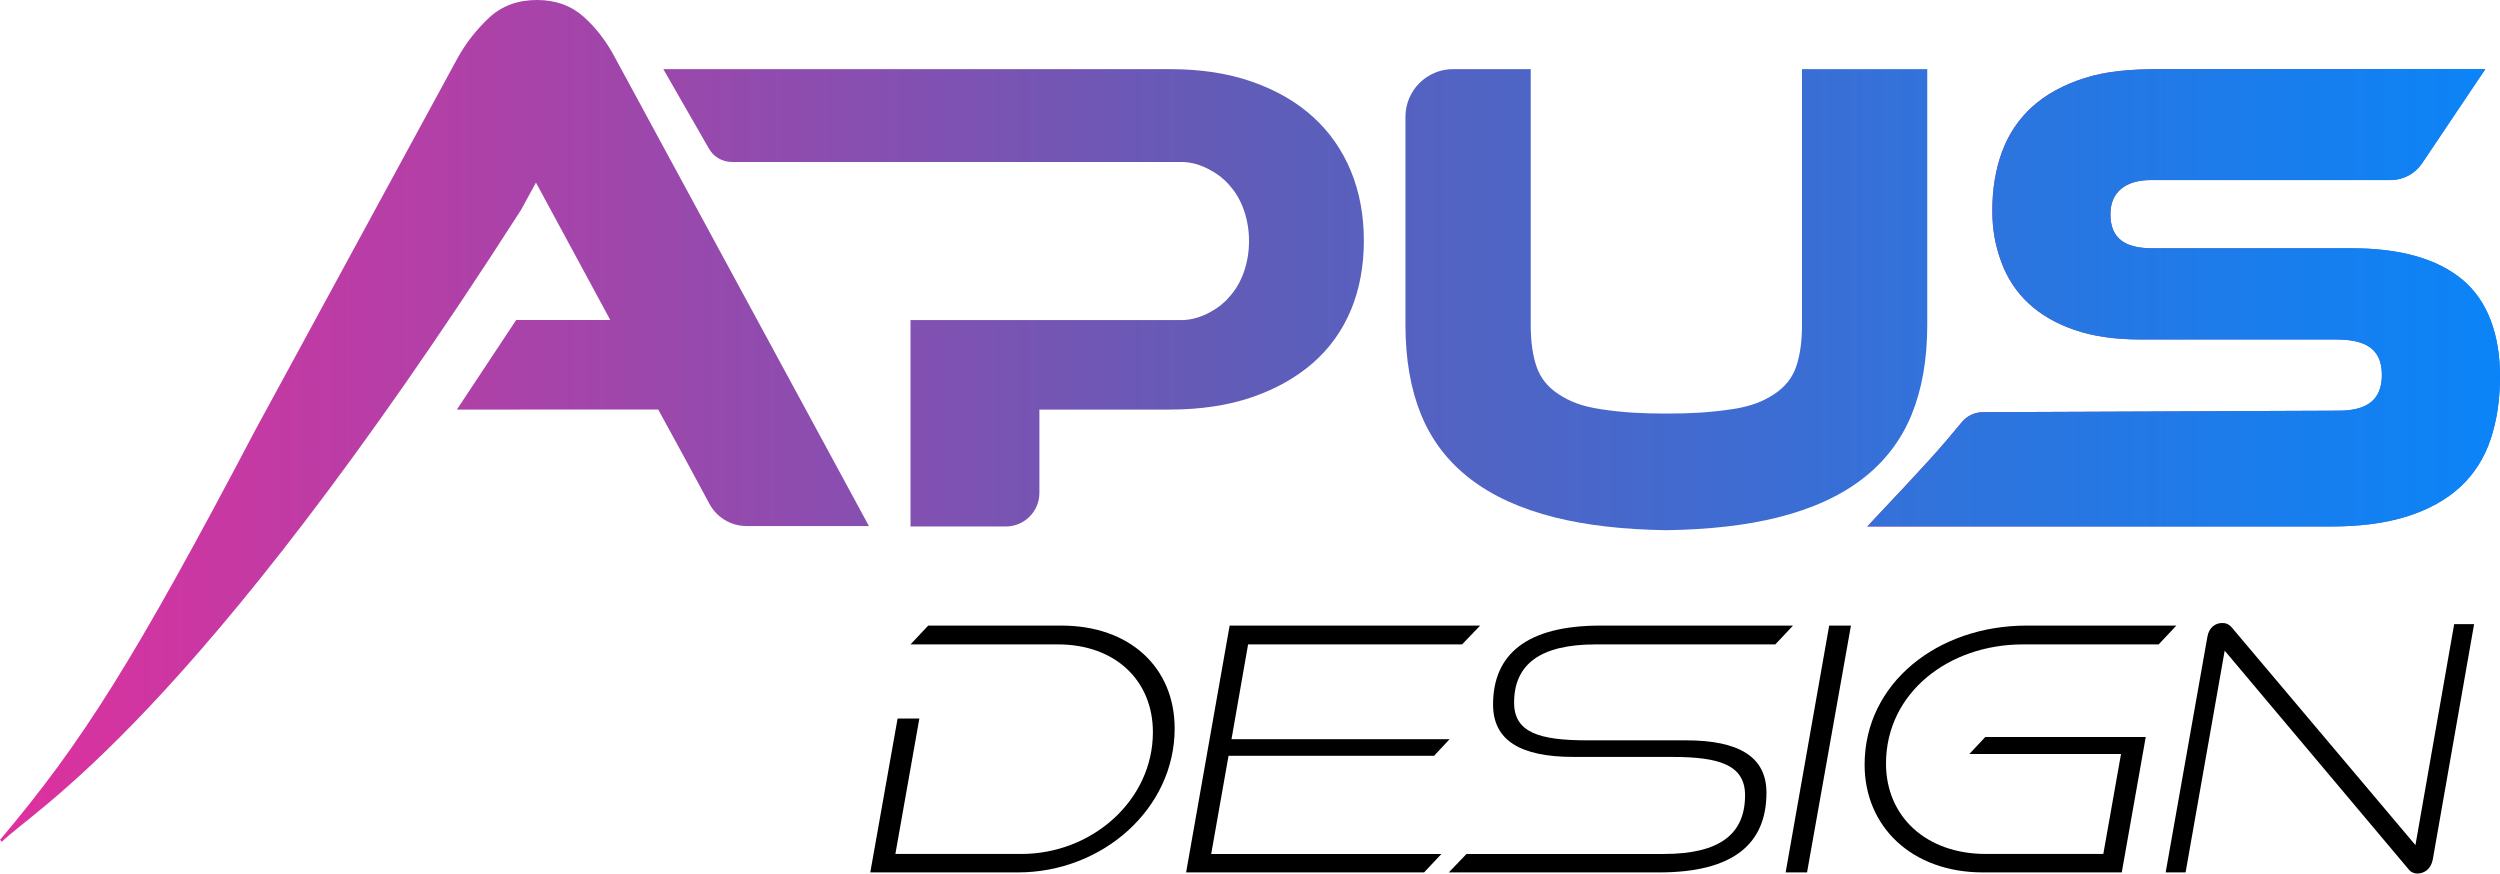
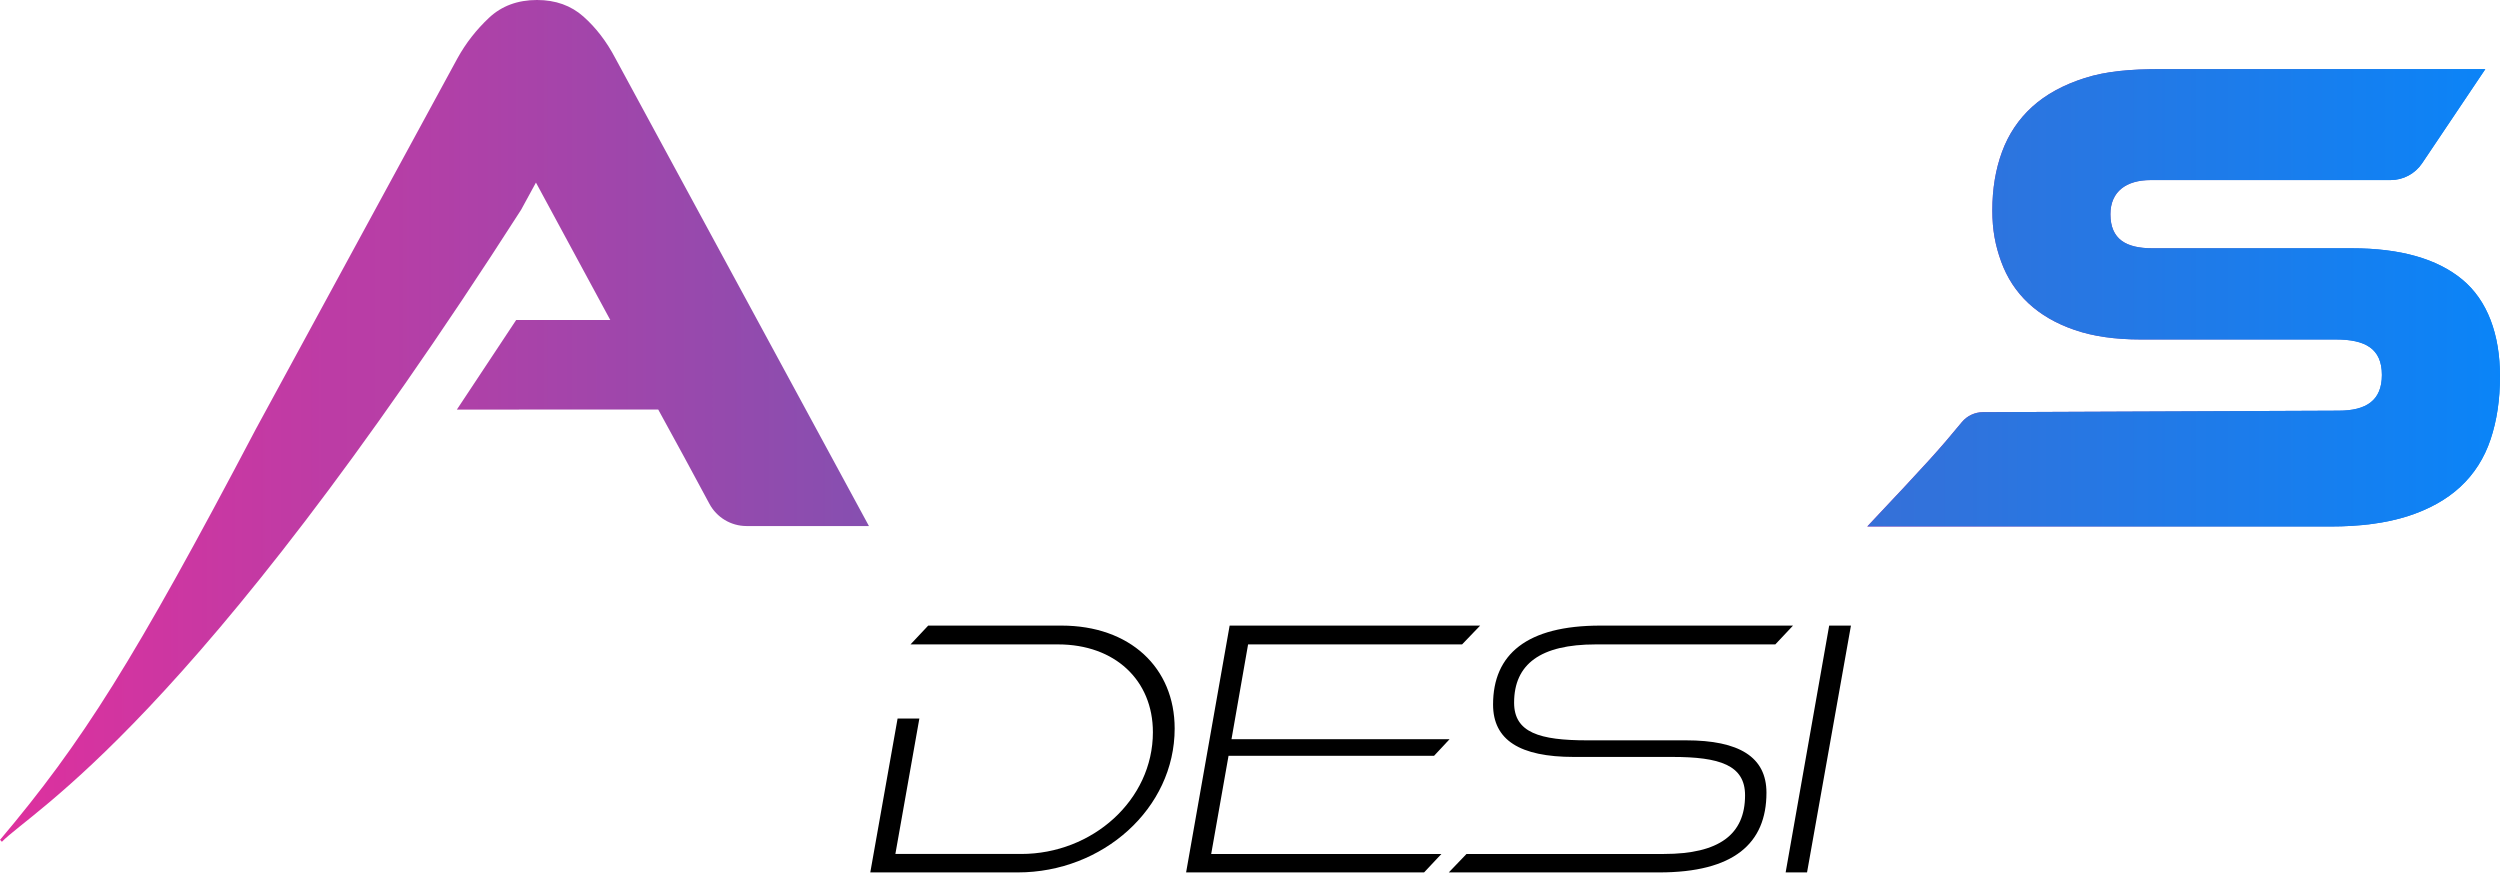
<svg xmlns="http://www.w3.org/2000/svg" xmlns:xlink="http://www.w3.org/1999/xlink" id="Warstwa_2" data-name="Warstwa 2" viewBox="0 0 1635.912 571.601">
  <defs>
    <style>
      .cls-1 {
        fill: url(#Gradient_bez_nazwy_15-4);
      }

      .cls-2, .cls-3 {
        clip-rule: evenodd;
      }

      .cls-2, .cls-4 {
        fill: url(#Gradient_bez_nazwy_15);
      }

      .cls-5 {
        fill: url(#Gradient_bez_nazwy_15-2);
      }

      .cls-6 {
        clip-path: url(#clippath-1);
      }

      .cls-7 {
        clip-path: url(#clippath-3);
      }

      .cls-3 {
        fill: none;
      }

      .cls-8 {
        fill: url(#Gradient_bez_nazwy_15-5);
      }

      .cls-9 {
        clip-path: url(#clippath-2);
      }

      .cls-4 {
        fill-rule: evenodd;
      }

      .cls-10 {
        clip-path: url(#clippath);
      }

      .cls-11 {
        fill: url(#Gradient_bez_nazwy_15-3);
      }
    </style>
    <linearGradient id="Gradient_bez_nazwy_15" data-name="Gradient bez nazwy 15" x1="1221.861" y1="194.873" x2="1635.912" y2="194.873" gradientUnits="userSpaceOnUse">
      <stop offset="0" stop-color="#e72d9c" />
      <stop offset=".489" stop-color="#615cb8" />
      <stop offset="1" stop-color="#0288fe" />
    </linearGradient>
    <clipPath id="clippath">
      <path class="cls-2" d="M1538.913,162.461c31.69,0,55.782,6.806,72.261,20.416,16.495,13.62,24.738,35.858,24.738,63.377,0,15.258-2.064,29.009-6.179,41.281-4.128,12.258-10.693,22.581-19.713,30.963-9.015,8.376-20.548,14.8-34.585,19.309-14.045,4.477-30.85,6.712-50.429,6.712h-303.145c41.486-44.044,46.719-49.926,61.881-68.258,3.418-4.132,8.496-6.538,13.858-6.56l232.668-.967c18.167,0,28.353-6.678,28.353-23.39,0-17.296-10.913-23.208-30.148-23.208h-127.775c-16.743,0-31.166-2.078-43.277-6.278-12.111-4.182-22.158-10.021-30.142-17.494-7.987-7.487-13.915-16.537-17.774-27.145-3.86-10.629-5.801-20.688-5.801-33.552,0-14.061,2.122-26.861,6.376-38.372,4.25-11.518,10.823-21.312,19.708-29.397,8.894-8.074,20.354-14.351,34.396-18.833,14.037-4.491,30.059-5.836,49.637-5.836l212.48.007-41.357,61.595c-4.617,6.876-12.355,11.001-20.637,11.001h-157.003c-16.077,0-26.314,7.605-26.314,22.341,0,16.486,10.307,22.288,27.435,22.288h130.488Z" />
    </clipPath>
    <linearGradient id="Gradient_bez_nazwy_15-2" data-name="Gradient bez nazwy 15" x1="-53.359" y1="320.276" x2="1714.366" y2="320.276" xlink:href="#Gradient_bez_nazwy_15" />
    <clipPath id="clippath-1">
-       <path class="cls-3" d="M1090.404,346.949c-28.029-.414-52.346-3.198-72.961-8.369-22.414-5.624-40.904-14.053-55.451-25.298-14.557-11.235-25.242-25.219-32.077-41.943-6.828-16.715-10.242-36.306-10.242-58.798V76.444c0-17.24,13.976-31.215,31.215-31.215h50.758v167.313c0,10.944,1.289,20.117,3.864,27.511,2.579,7.402,7.407,13.391,14.493,17.975,7.081,4.584,14.706,7.836,27.58,9.762,14.975,2.245,27.601,2.831,42.82,2.831s27.845-.586,42.821-2.831c12.874-1.926,20.499-5.178,27.58-9.762,7.086-4.584,11.914-10.574,14.493-17.975,2.575-7.393,3.864-16.567,3.864-27.511V45.228h81.973v167.313c0,22.492-3.414,42.083-10.242,58.798-6.836,16.724-17.521,30.708-32.078,41.943-14.548,11.245-33.036,19.673-55.451,25.298-20.614,5.171-44.932,7.955-72.961,8.369Z" />
-     </clipPath>
+       </clipPath>
    <linearGradient id="Gradient_bez_nazwy_15-3" data-name="Gradient bez nazwy 15" x1="-53.359" y1="288.027" x2="1714.366" y2="288.027" xlink:href="#Gradient_bez_nazwy_15" />
    <clipPath id="clippath-2">
-       <path class="cls-3" d="M883.969,111.899c-5.69-13.742-13.918-25.516-24.728-35.363-10.854-9.847-24.115-17.506-39.827-23.021-15.712-5.515-33.612-8.272-53.701-8.272h-331.657l29.895,52.094c3.072,5.353,8.771,8.653,14.943,8.653h291.109c.481,0,.963.044,1.4.044.525,0,1.007-.044,1.532-.044,6.915,0,13.436,2.101,19.257,5.427,4.727,2.495,8.885,5.777,12.167,9.672,17.288,18.819,17.288,54.445,0,73.265-3.282,3.895-7.44,7.178-12.167,9.716-5.821,3.282-12.342,5.383-19.257,5.383-.525,0-1.007,0-1.532-.044-.438.044-.919.044-1.4.044h-174.192v135.062h62.365c12.135,0,21.973-9.838,21.973-21.973v-54.53h85.171c20.089,0,37.989-2.67,53.701-8.009,15.712-5.383,29.061-12.867,40.002-22.408,10.942-9.541,19.257-21.095,24.947-34.663,5.646-13.567,8.491-28.71,8.491-45.429s-2.845-31.906-8.491-45.605Z" />
-     </clipPath>
+       </clipPath>
    <linearGradient id="Gradient_bez_nazwy_15-4" data-name="Gradient bez nazwy 15" x1="-53.359" y1="288.027" x2="1714.366" y2="288.027" xlink:href="#Gradient_bez_nazwy_15" />
    <clipPath id="clippath-3">
      <path class="cls-3" d="M464.193,329.635c-11.062-20.744-21.953-40.593-33.479-61.658l-131.763.041,38.816-58.621h61.576s-48.641-89.931-48.641-89.931l-9.725,17.838C125.149,473.966,20.818,530.603,1.219,550.848c-.348-.619-.657-.715-1.219-1.262,53.856-63.896,87.321-116.586,167.519-269.012l65.96-121.302,65.961-121.302c1.356-2.452,2.805-4.841,4.338-7.156,1.533-2.321,3.162-4.583,4.872-6.767,1.713-2.193,3.513-4.323,5.403-6.39,1.89-2.067,3.87-4.071,5.938-6.011,2.067-1.941,4.277-3.639,6.617-5.095,2.343-1.453,4.825-2.671,7.44-3.638,2.617-.969,5.371-1.696,8.264-2.182,2.894-.487,5.919-.731,9.09-.731,3.033,0,5.946.233,8.732.683,2.787.453,5.45,1.136,7.984,2.039,2.533.906,4.946,2.044,7.232,3.405,2.284,1.359,4.45,2.947,6.484,4.765,2.035,1.811,4,3.735,5.88,5.77,1.881,2.027,3.692,4.178,5.419,6.434,1.726,2.253,3.382,4.623,4.955,7.101,1.577,2.478,3.074,5.071,4.497,7.774l166.02,306.258h-80.099c-10.173,0-19.527-5.617-24.314-14.593Z" />
    </clipPath>
    <linearGradient id="Gradient_bez_nazwy_15-5" data-name="Gradient bez nazwy 15" x1="-57.954" y1="279.802" x2="1709.77" y2="279.802" xlink:href="#Gradient_bez_nazwy_15" />
  </defs>
  <g id="DESIGN">
    <g>
      <g>
        <path class="cls-4" d="M1538.913,162.461c31.69,0,55.782,6.806,72.261,20.416,16.495,13.62,24.738,35.858,24.738,63.377,0,15.258-2.064,29.009-6.179,41.281-4.128,12.258-10.693,22.581-19.713,30.963-9.015,8.376-20.548,14.8-34.585,19.309-14.045,4.477-30.85,6.712-50.429,6.712h-303.145c41.486-44.044,46.719-49.926,61.881-68.258,3.418-4.132,8.496-6.538,13.858-6.56l232.668-.967c18.167,0,28.353-6.678,28.353-23.39,0-17.296-10.913-23.208-30.148-23.208h-127.775c-16.743,0-31.166-2.078-43.277-6.278-12.111-4.182-22.158-10.021-30.142-17.494-7.987-7.487-13.915-16.537-17.774-27.145-3.86-10.629-5.801-20.688-5.801-33.552,0-14.061,2.122-26.861,6.376-38.372,4.25-11.518,10.823-21.312,19.708-29.397,8.894-8.074,20.354-14.351,34.396-18.833,14.037-4.491,30.059-5.836,49.637-5.836l212.48.007-41.357,61.595c-4.617,6.876-12.355,11.001-20.637,11.001h-157.003c-16.077,0-26.314,7.605-26.314,22.341,0,16.486,10.307,22.288,27.435,22.288h130.488Z" />
        <g class="cls-10">
          <rect class="cls-5" x="-53.359" y="0" width="1767.724" height="640.552" />
        </g>
      </g>
      <g id="U">
        <g class="cls-6">
          <rect class="cls-11" x="-53.359" y="-32.249" width="1767.724" height="640.552" />
        </g>
      </g>
      <g id="P">
        <g class="cls-9">
          <rect class="cls-1" x="-53.359" y="-32.249" width="1767.724" height="640.552" />
        </g>
      </g>
      <g id="A">
        <g class="cls-7">
          <rect class="cls-8" x="-57.954" y="-40.474" width="1767.724" height="640.552" />
        </g>
      </g>
      <g>
        <path d="M569.485,570.877l17.865-100.674h14.244l-15.691,88.603h82.324c46.596,0,86.189-35.248,86.189-79.67,0-34.041-24.867-57.459-62.047-57.459h-96.568l11.588-12.312h87.154c44.904,0,74.117,27.522,74.117,67.357,0,52.389-47.078,94.155-102.605,94.155h-96.57Z" />
        <path d="M776.145,570.877l28.488-161.513h163.928l-11.83,12.312h-140.027l-10.863,62.046h142.682l-10.139,10.864h-134.475l-11.346,64.219h150.648l-11.348,12.071h-155.719Z" />
        <path d="M948.042,570.877l11.588-12.071h129.162c36.215,0,53.113-12.796,53.113-38.387,0-19.797-16.658-25.107-47.561-25.107h-64.459c-35.49,0-52.873-11.106-52.873-34.283,0-32.833,21.971-51.664,70.256-51.664h126.023l-11.59,12.312h-117.572c-35.973,0-53.355,12.795-53.355,38.145,0,19.556,16.658,24.626,47.803,24.626h64.701c34.766,0,52.631,10.864,52.631,34.282,0,33.316-21.488,52.147-70.256,52.147h-137.611Z" />
        <path d="M1168.464,570.877l28.488-161.513h14.244l-28.73,161.513h-14.002Z" />
-         <path d="M1297.626,570.877c-46.836,0-77.496-30.178-77.496-70.496,0-53.354,47.801-91.017,105.984-91.017h98.018l-11.588,12.312h-88.844c-48.768,0-89.568,31.868-89.568,77.979,0,34.524,26.074,59.149,65.426,59.149h76.773l11.588-65.426h-99.225l10.381-11.105h105.02l-15.693,88.603h-90.775Z" />
-         <path d="M1605.929,408.398h13.037l-27.041,154.028c-1.207,6.277-5.553,9.175-10.139,9.175-1.932,0-4.104-.725-5.795-2.897l-120.229-142.923-25.592,145.096h-13.037l27.281-154.029c.967-6.276,5.312-9.174,9.658-9.174,2.172,0,4.344.483,6.518,3.139l119.988,142.199,25.35-144.613Z" />
      </g>
    </g>
  </g>
</svg>